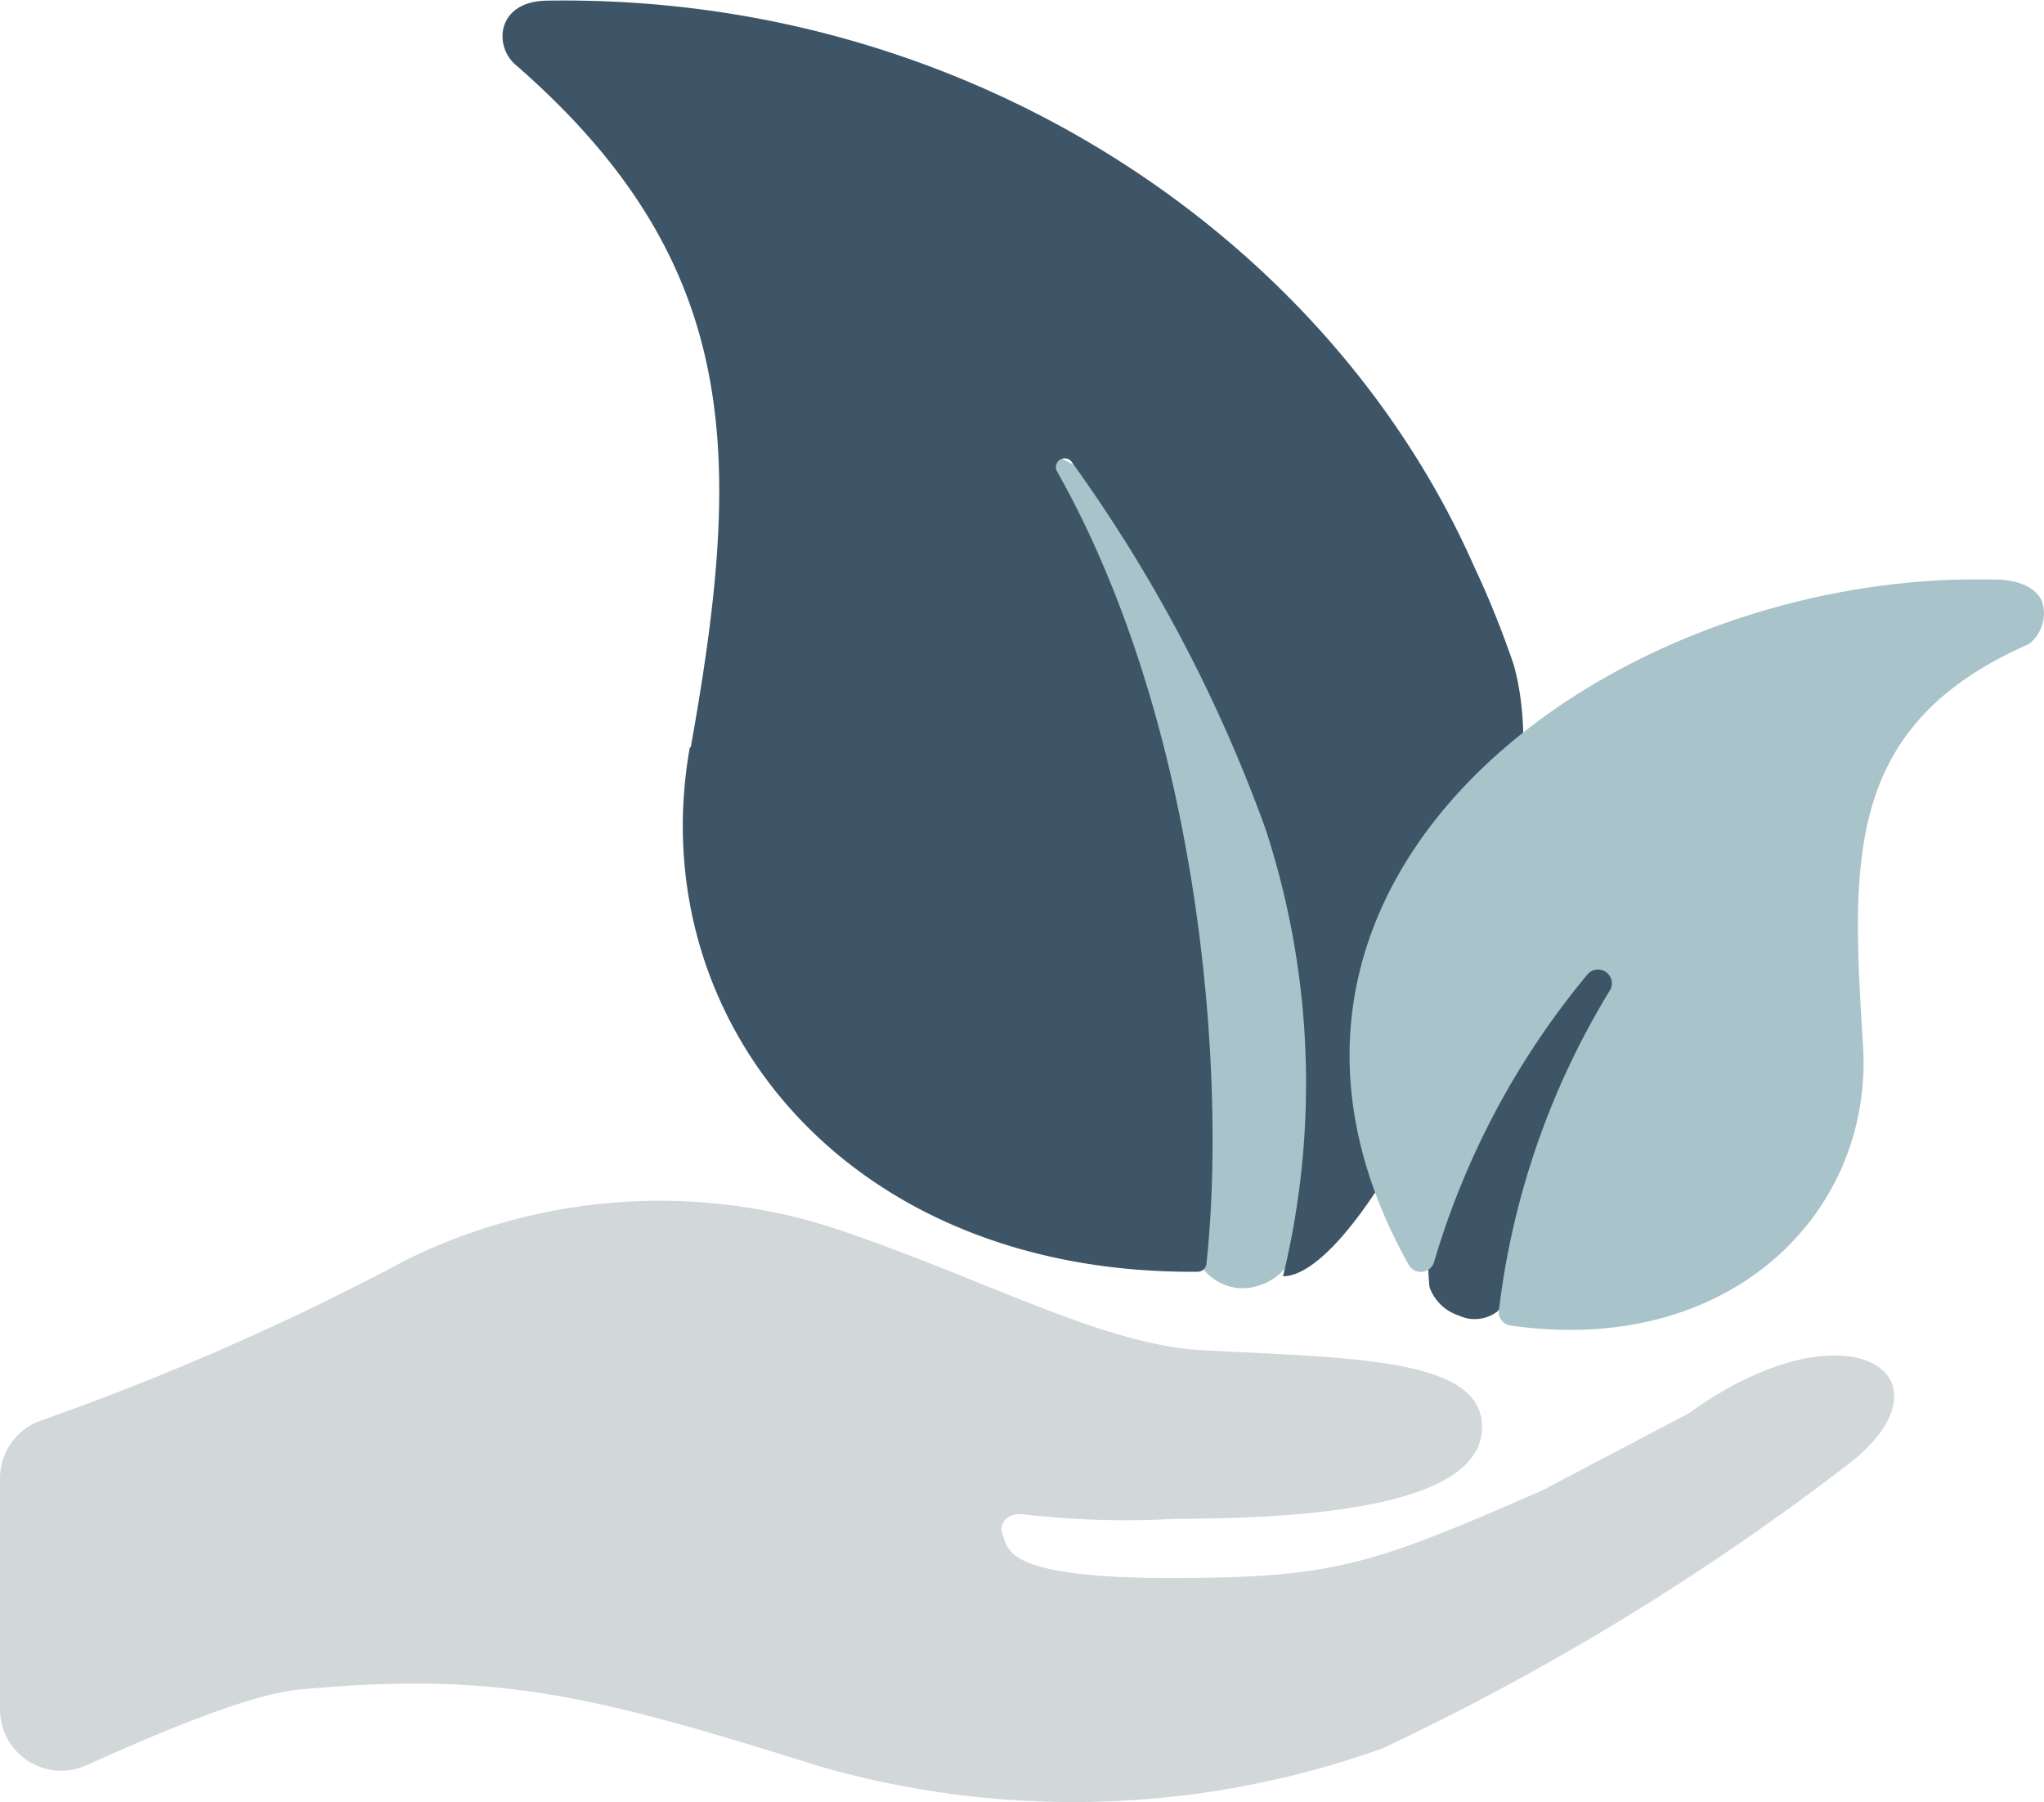
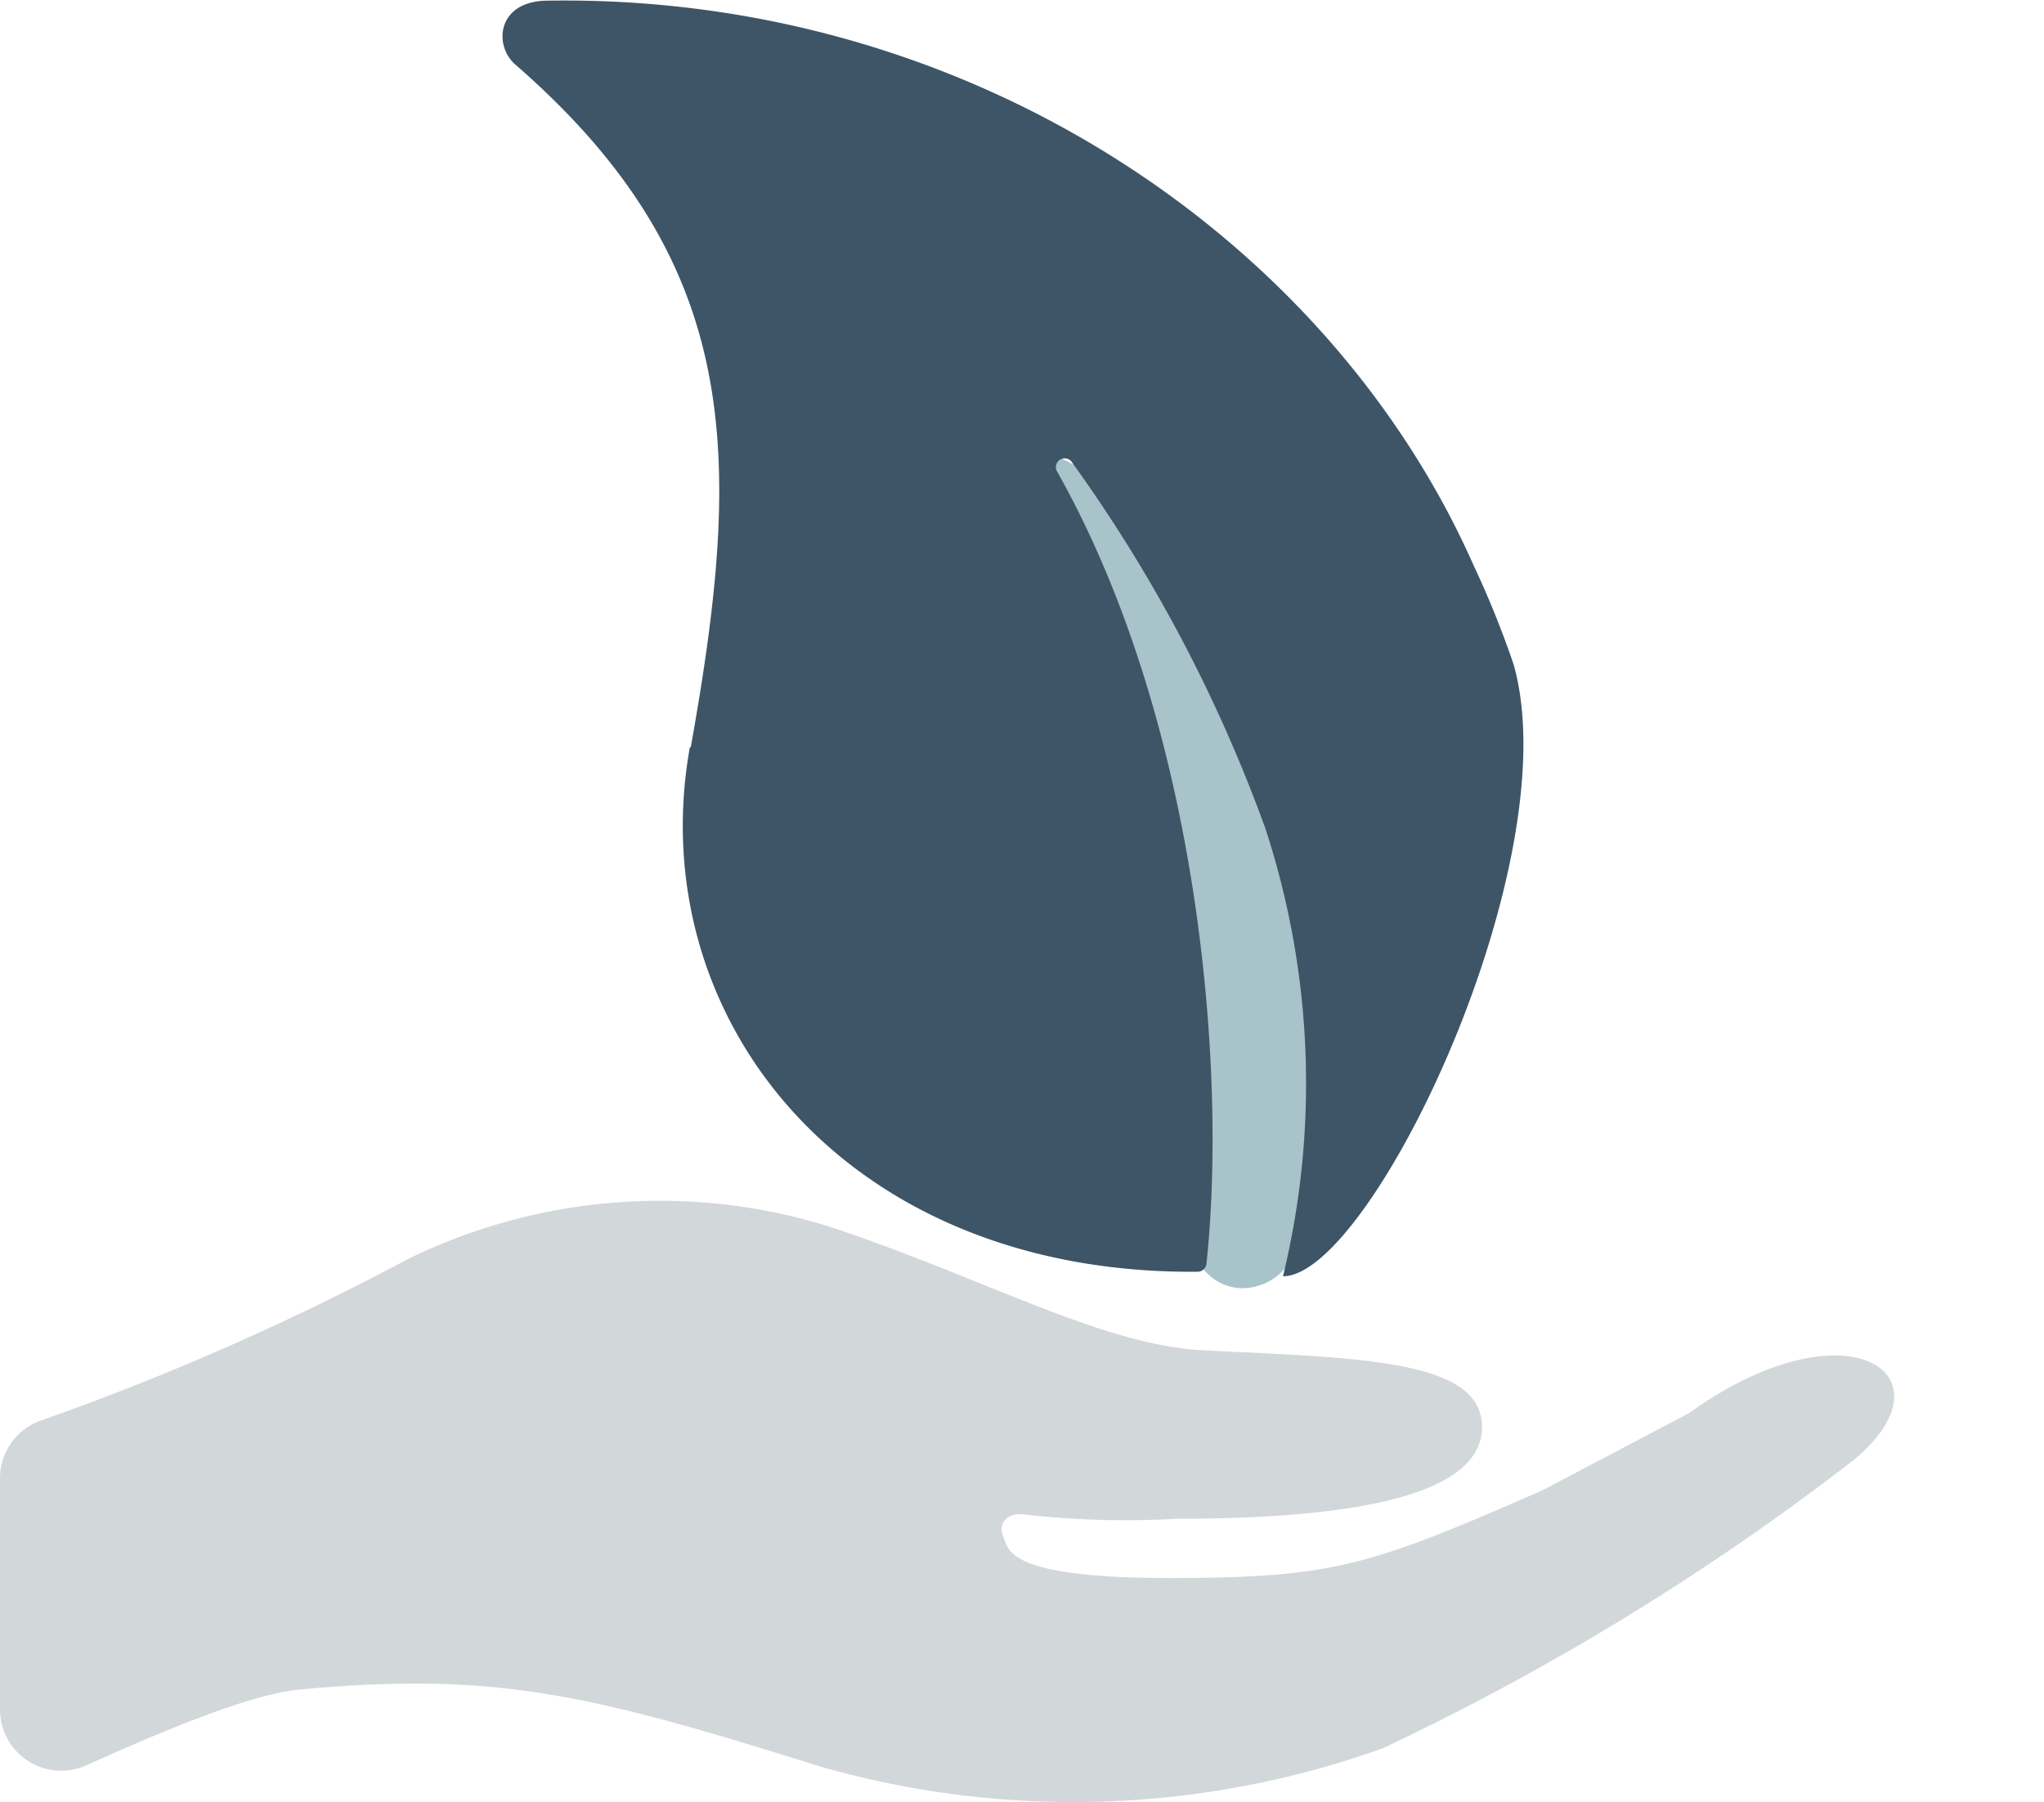
<svg xmlns="http://www.w3.org/2000/svg" viewBox="0 0 63.47 55.96">
  <defs>
    <style>.cls-1{fill:#a9c3cb;}.cls-2{fill:#3d5567;}.cls-3{fill:#d2d7d9;}</style>
  </defs>
  <g id="GRFX-Alternative">
    <path class="cls-1" d="M31.36,13.51,37.13,39a1.58,1.58,0,0,0,1.38,1,1.76,1.76,0,0,0,1.55-.83s7.8-18.89-8.7-25.67" />
    <path class="cls-2" d="M21.45,23.2c1.61-9,1.66-15-5.43-21.18-.7-.58-.61-2,1-2C30.09-.18,41.26,7.39,45.76,17.56A29.71,29.71,0,0,1,47,20.63c1.74,6.13-4.42,19-7.16,19a25.41,25.41,0,0,0-.55-13.91,46.44,46.44,0,0,0-6-11.36.27.27,0,0,0-.46.29c4.46,7.92,5.27,18.75,4.63,24.61a.28.28,0,0,1-.28.23c-11,.09-17.25-7.94-15.76-16.28" />
-     <path class="cls-2" d="M56,29.44l-9.5,11.28a1.16,1.16,0,0,1-1.2.13,1.43,1.43,0,0,1-.91-.88S42.92,28,56,29.44" />
-     <path class="cls-1" d="M63,20c-5.75,2.52-5.51,6.71-5.15,12.45.33,5.22-4.14,9.69-10.94,8.71a.42.42,0,0,1-.37-.44,24.65,24.65,0,0,1,3.47-10,.43.43,0,0,0-.71-.47,25,25,0,0,0-4.77,8.94.43.43,0,0,1-.79.08C37,27.21,50.14,17.63,62.07,18c0,0,1.09,0,1.35.71A1.21,1.21,0,0,1,63,20" />
    <path class="cls-3" d="M47.89,46.28C42.58,48.6,41.45,49,36.32,49s-5-.9-5.17-1.3.13-.72.6-.68a27.68,27.68,0,0,0,4.79.14c5.6,0,9.48-.75,9.48-2.85s-3.8-2.14-8.65-2.38c-3.1-.16-6.63-2.15-11.34-3.75a17.16,17.16,0,0,0-2.61-.65,17.8,17.8,0,0,0-10.74,1.56,82.53,82.53,0,0,1-11.35,5A1.9,1.9,0,0,0,0,45.88v7.2a1.9,1.9,0,0,0,2.67,1.74c2.23-1,5.07-2.22,6.66-2.36,6.14-.57,9.11.19,16.13,2.39a28.5,28.5,0,0,0,17.47-.56,78.91,78.91,0,0,0,14.6-8.93c3.29-2.69-.2-5-5.08-1.48l-4.56,2.4" />
  </g>
</svg>